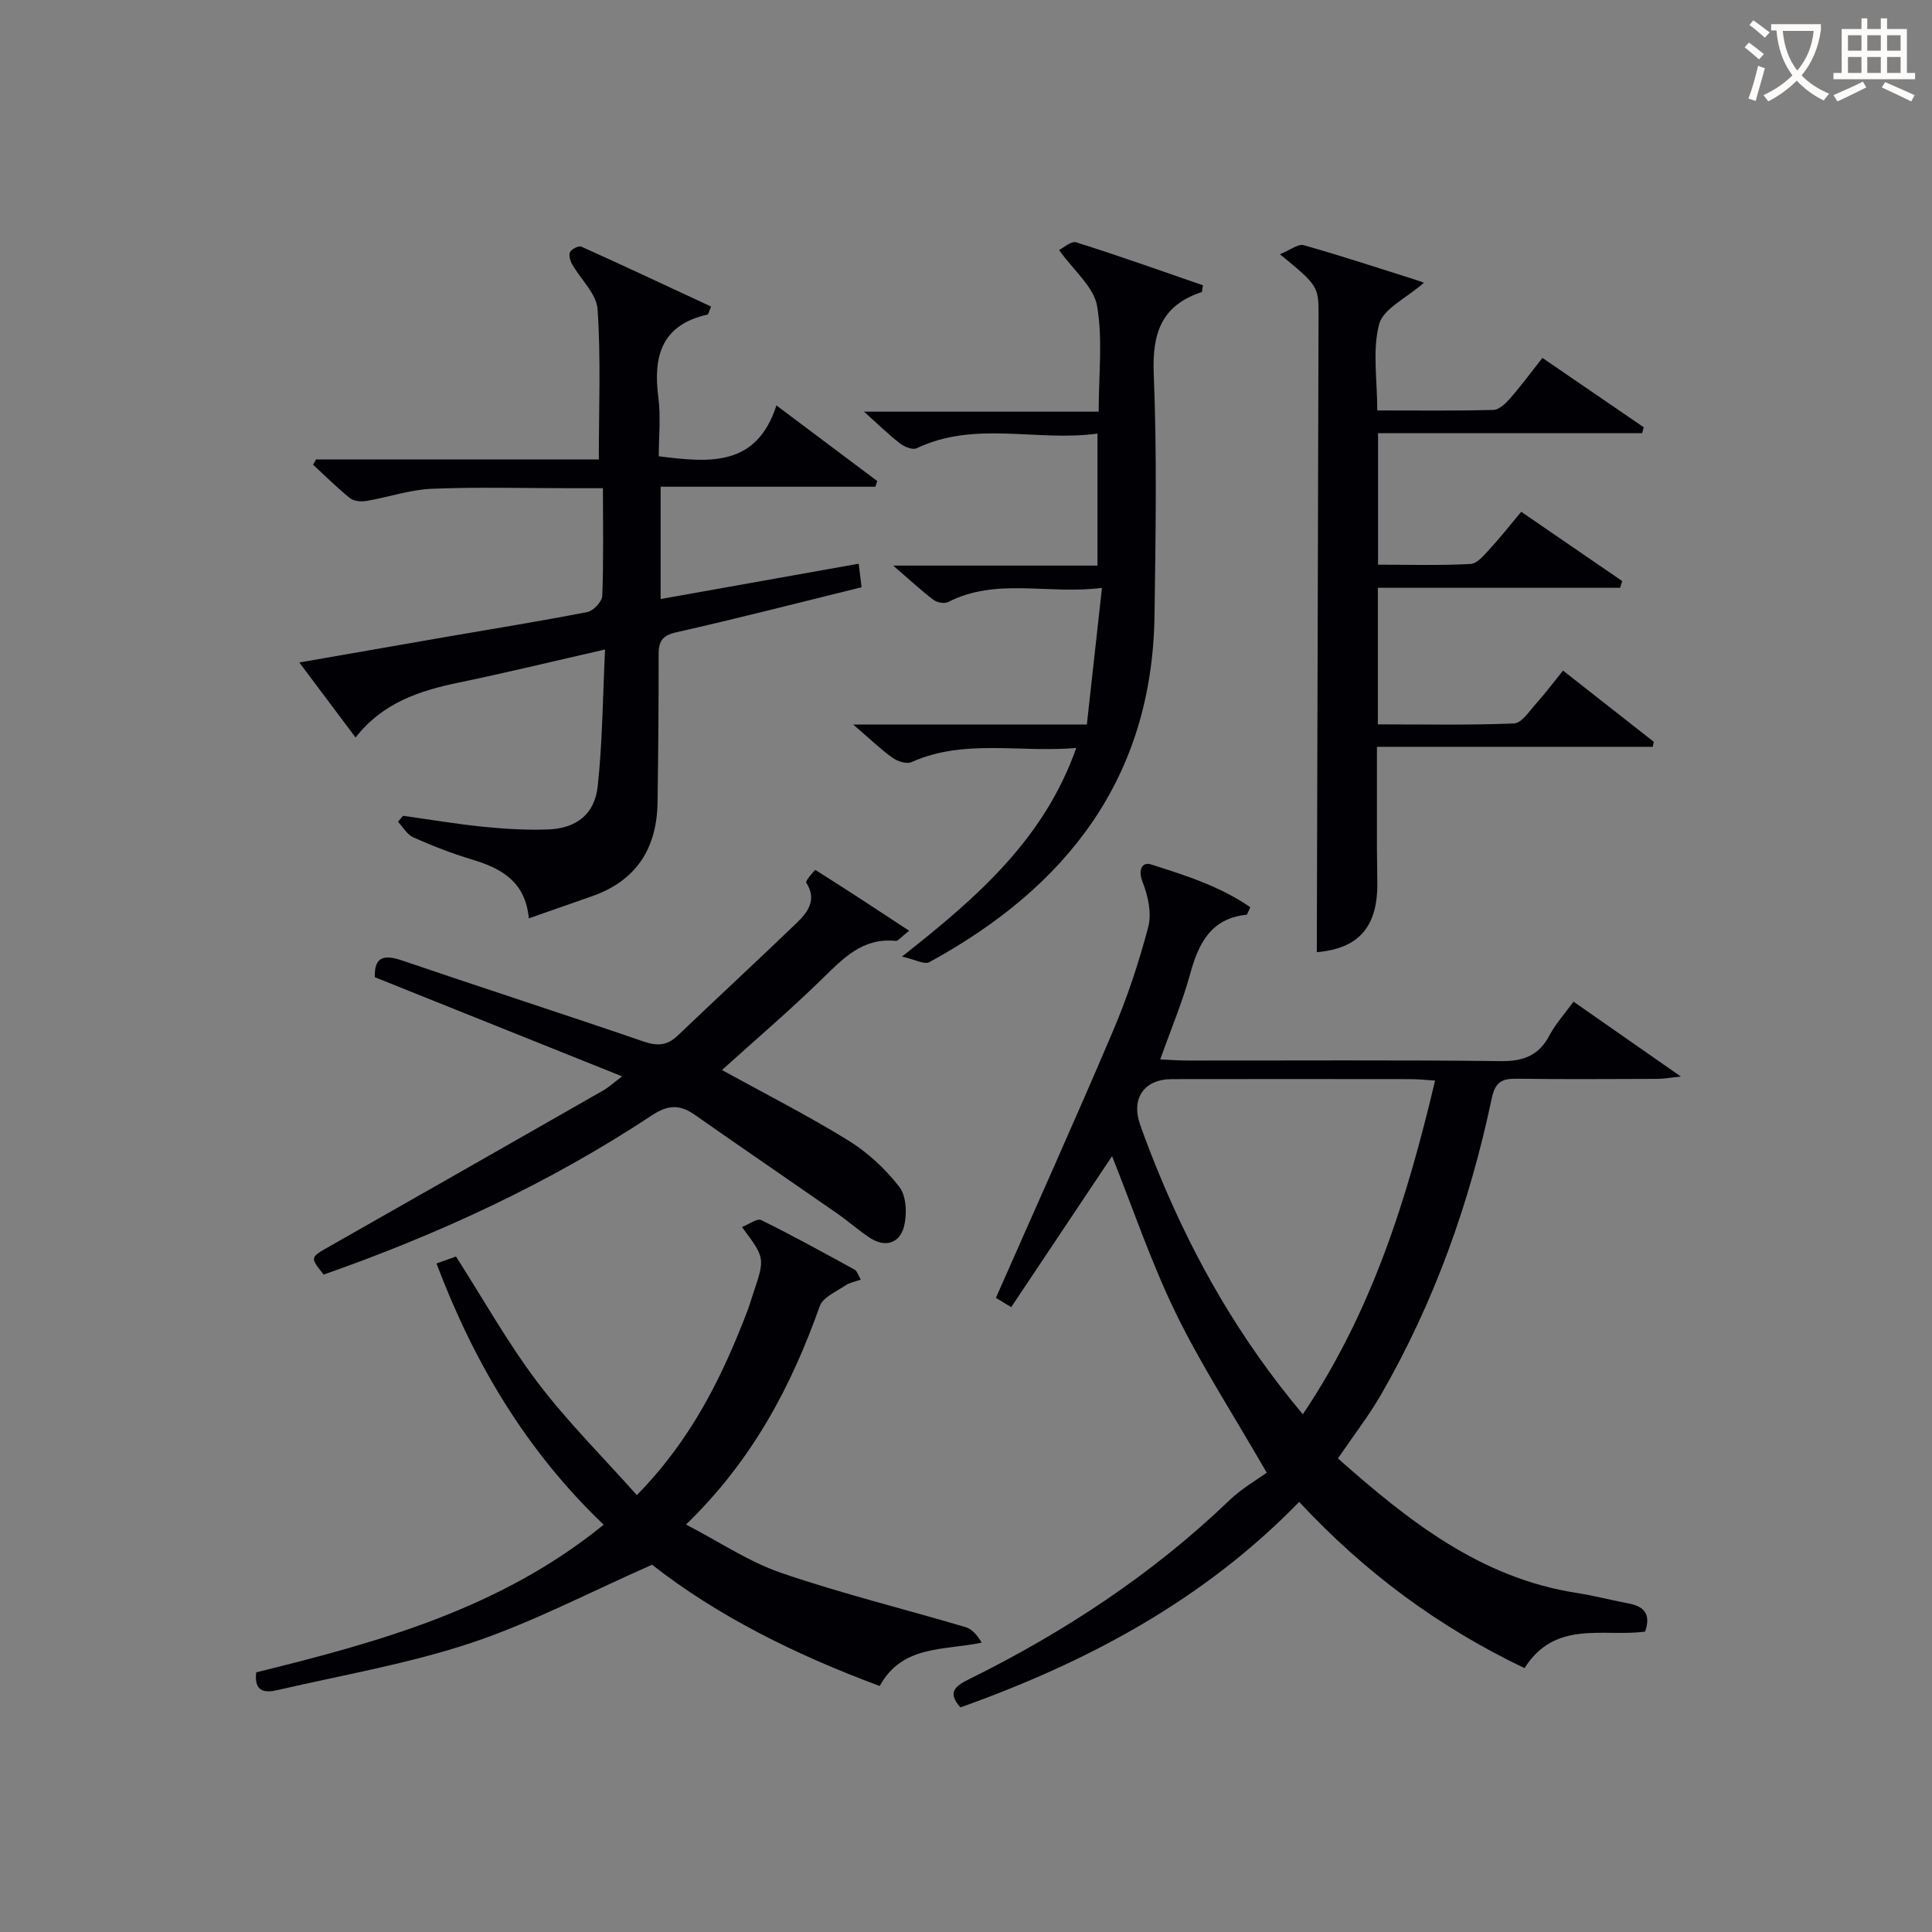
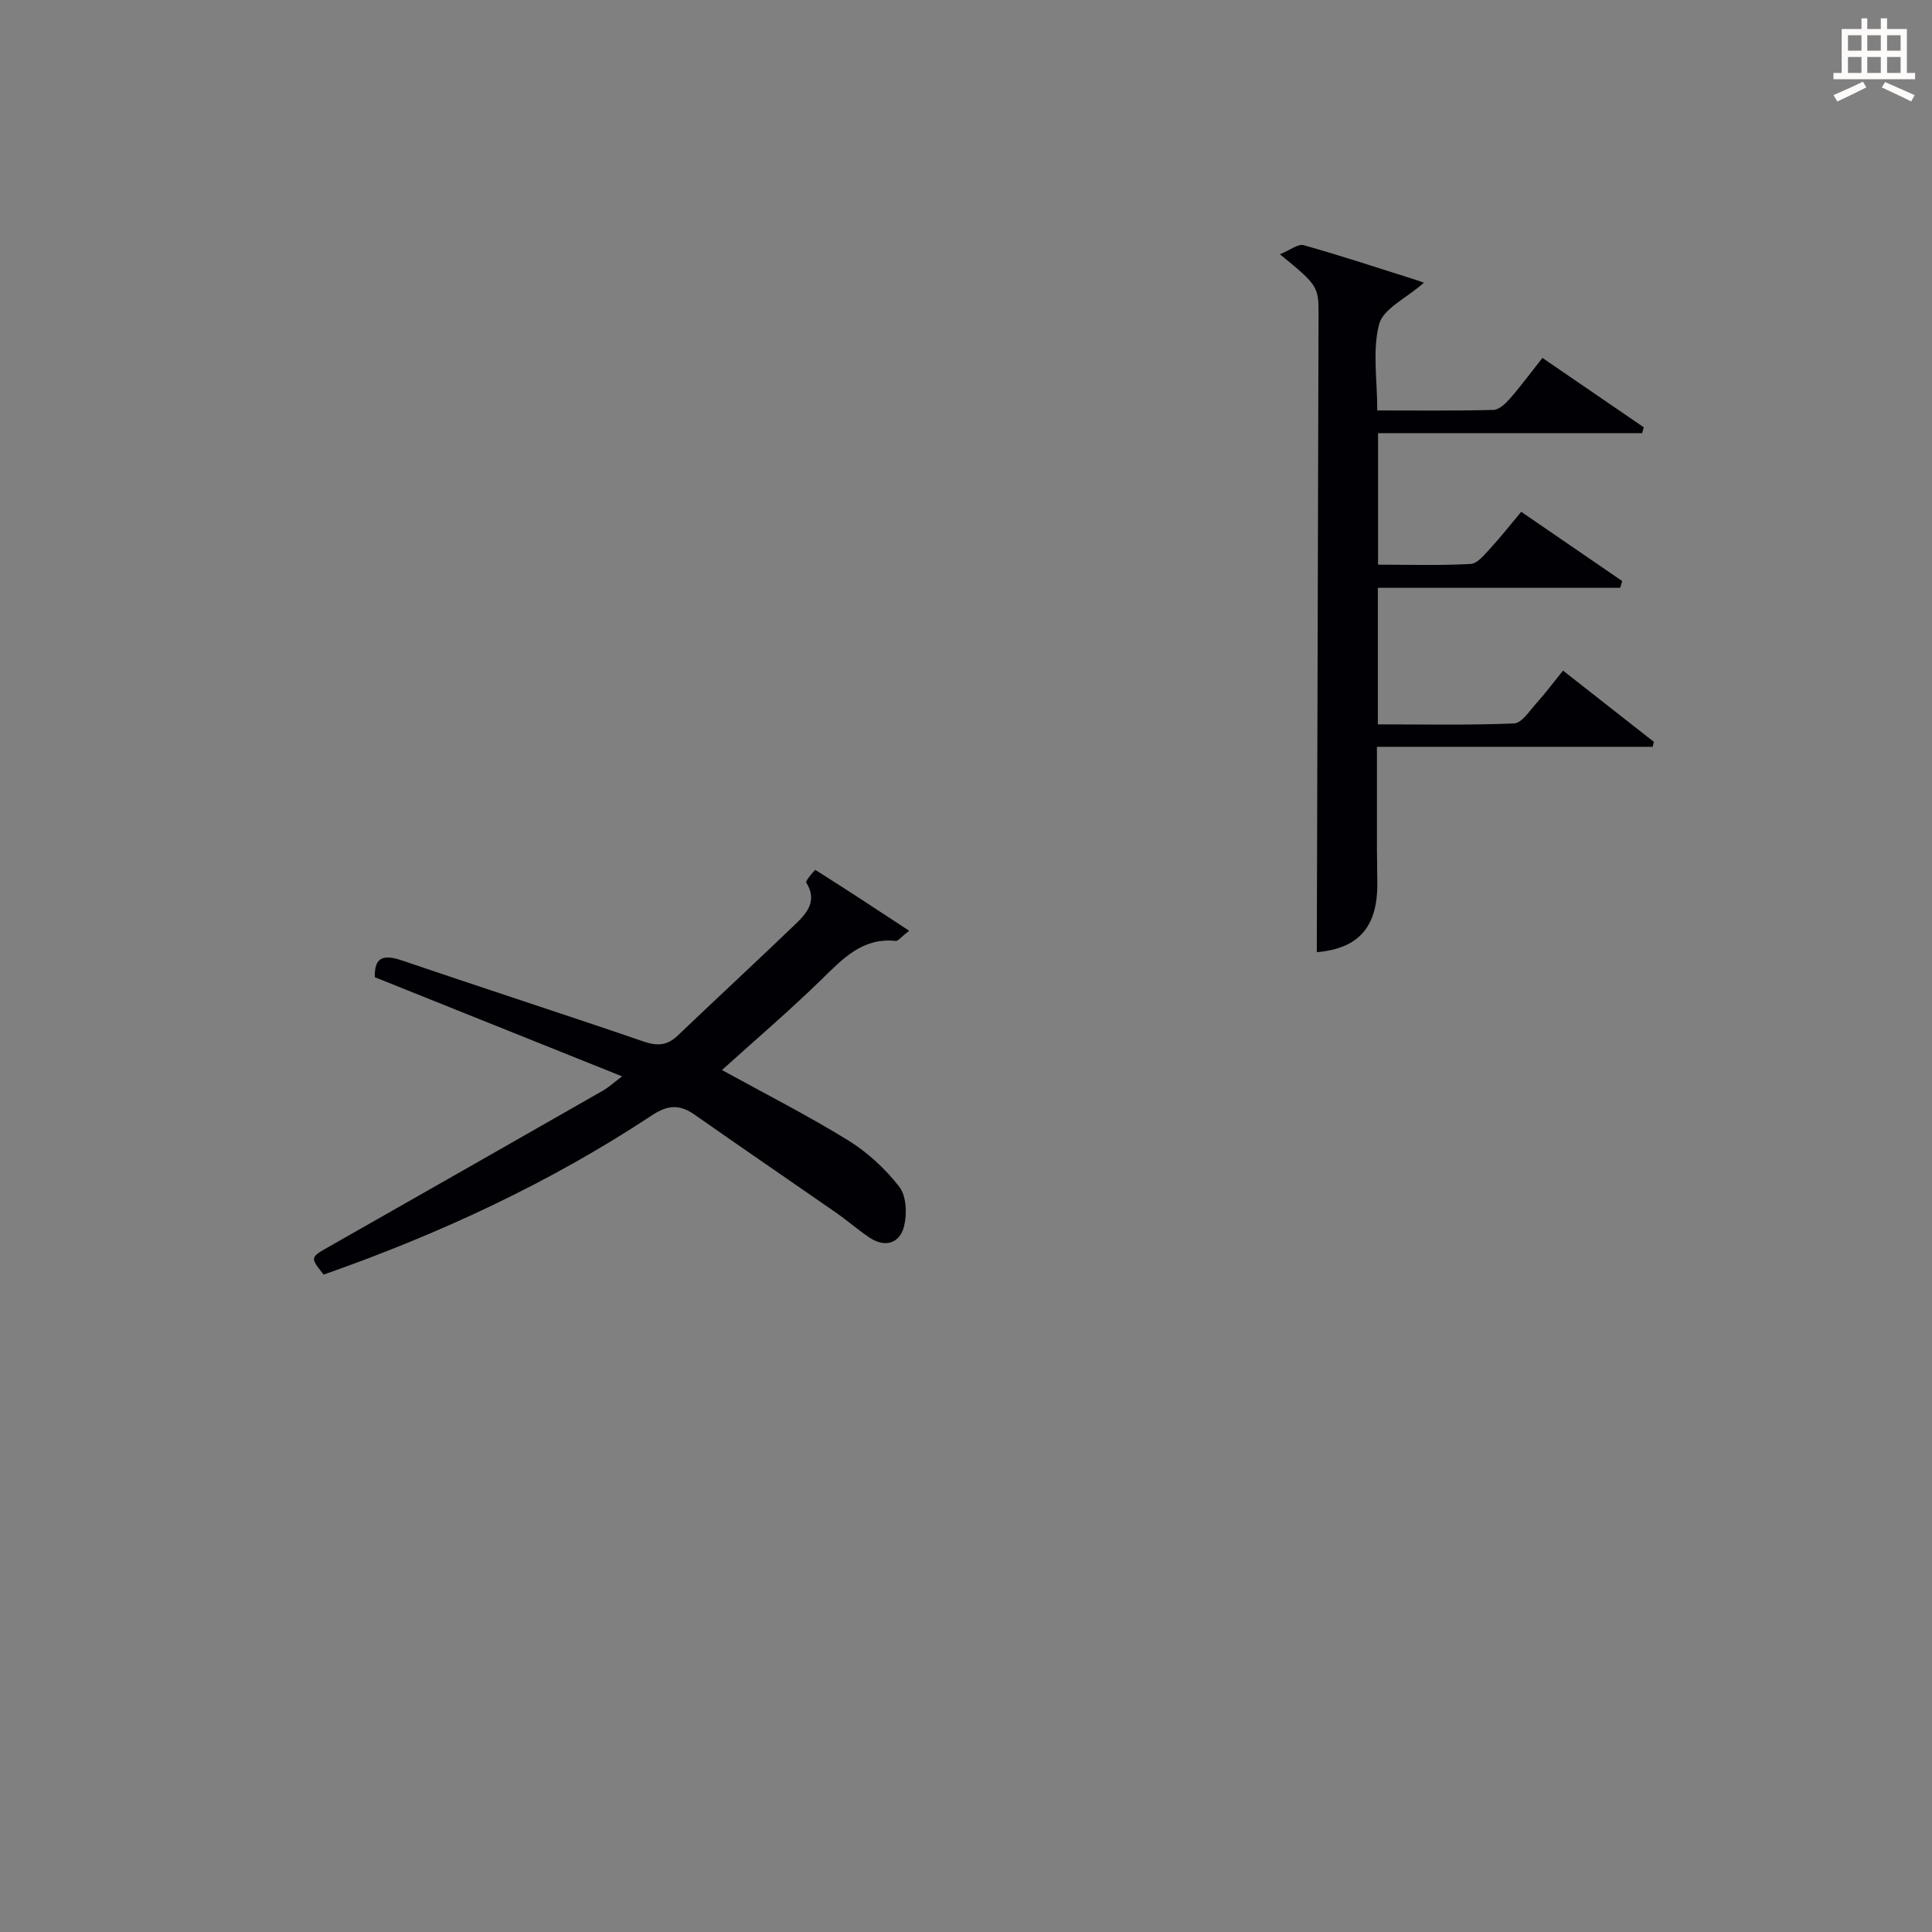
<svg xmlns="http://www.w3.org/2000/svg" enable-background="new 0 0 400 400" viewBox="0 0 400 400">
  <rect x="0" y="0" width="400" height="400" fill="#808080" stroke="none" />
  <g fill="#010105">
-     <path d="m268.98 310.95c-19.88 20.44-43.91 33.18-70.13 42.55-2.71-3.02-1.23-4.34 1.65-5.77 19.8-9.78 38.08-21.79 54.08-37.15 2.51-2.41 5.63-4.19 7.68-5.68-7.1-12.32-13.64-22.38-18.85-33.08-5.13-10.55-8.89-21.75-13.17-32.45-6.69 10.02-13.67 20.47-20.88 31.26-1.83-1.11-2.99-1.81-3.17-1.92 8.25-18.73 16.43-36.87 24.21-55.17 2.98-7 5.41-14.3 7.34-21.66.74-2.83-.06-6.42-1.18-9.27-1-2.54-.08-4.21 1.71-3.65 7.14 2.26 14.37 4.56 20.59 8.87-.49 1-.6 1.53-.77 1.55-7.37.78-9.93 5.88-11.67 12.23-1.61 5.86-3.99 11.5-6.21 17.73 2.03.09 3.79.23 5.55.23 21.66.02 43.31-.13 64.96.12 4.71.06 7.89-1.15 10.1-5.36 1.22-2.32 3.05-4.33 4.96-6.95 7.17 5 14.21 9.92 22.23 15.51-2.27.23-3.59.48-4.91.48-9.66.03-19.32.1-28.98-.03-3.07-.04-4.53.54-5.28 4.1-4.54 21.57-11.88 42.17-22.92 61.32-2.56 4.44-5.75 8.53-8.92 13.19 14.5 12.82 29.44 24.77 49.5 27.86 3.6.56 7.14 1.5 10.73 2.18 3.17.6 4.62 2.21 3.38 5.81-8.47 1.2-18.63-2.54-24.97 7.57-17.72-8.47-33.06-19.79-46.66-34.42zm.76-18.14c14.4-21.43 21.59-44.7 27.38-69.09-2.11-.13-3.56-.3-5.01-.3-16.48-.02-32.97-.03-49.45 0-5.77.01-8.54 3.95-6.6 9.46 1.21 3.44 2.54 6.84 3.93 10.21 7.33 17.76 16.76 34.27 29.75 49.72z" />
-     <path d="m125.27 134.47c-10.97 2.5-20.62 4.85-30.33 6.86-8.13 1.68-15.74 4.19-21.32 11.36-3.95-5.27-7.52-10.02-11.65-15.53 10.53-1.84 20.38-3.56 30.23-5.27 9.81-1.7 19.65-3.27 29.42-5.18 1.24-.24 3.02-2.15 3.07-3.35.29-7.14.14-14.29.14-22.28-2.36 0-4.43 0-6.51 0-9.66 0-19.33-.28-28.98.12-4.51.19-8.95 1.75-13.45 2.51-1.1.19-2.63.07-3.43-.57-2.68-2.15-5.11-4.6-7.64-6.93.21-.36.41-.73.62-1.09h58.54c0-10.7.44-20.94-.26-31.1-.22-3.21-3.51-6.19-5.28-9.33-.41-.73-.73-1.94-.4-2.53.36-.63 1.79-1.34 2.33-1.09 9 4.05 17.93 8.25 26.85 12.4-.48 1.12-.56 1.62-.74 1.66-9.46 2.12-11.3 8.55-10.18 17.11.53 4.05.09 8.22.09 12.23 10.51 1.31 20.22 2.26 24.36-10.53 7.54 5.65 14.21 10.66 20.88 15.66-.13.39-.27.78-.4 1.17-14.69 0-29.38 0-44.45 0v23.25c13.76-2.45 27.23-4.85 41-7.31.23 1.89.41 3.3.6 4.87-12.95 3.19-25.62 6.46-38.37 9.33-3.03.68-3.66 1.99-3.65 4.71.02 10.16-.08 20.32-.22 30.47-.13 9.47-4.32 16.19-13.47 19.43-4.19 1.48-8.39 2.94-13.18 4.61-.73-7.68-5.75-10.37-11.81-12.19-4.12-1.23-8.16-2.82-12.09-4.56-1.29-.57-2.14-2.13-3.19-3.24.34-.41.68-.83 1.03-1.24 5.54.77 11.06 1.71 16.61 2.27 4.45.45 8.96.72 13.42.56 5.85-.21 9.67-3.14 10.29-8.94.98-9.03 1.03-18.17 1.52-28.32z" />
    <path d="m264.99 52.64c2.16-.87 3.77-2.2 4.92-1.88 7.82 2.21 15.55 4.76 23.31 7.21.49.15.97.35 1.59.57-3.66 3.21-8.42 5.37-9.27 8.57-1.43 5.42-.39 11.49-.39 17.87 8.15 0 16.09.1 24.03-.11 1.18-.03 2.54-1.32 3.44-2.35 2.29-2.62 4.36-5.43 6.72-8.42 7.15 4.89 14.07 9.63 20.98 14.36-.11.41-.23.82-.34 1.23-18.13 0-36.26 0-54.67 0v27.22c6.34 0 12.77.2 19.17-.15 1.42-.08 2.89-1.95 4.08-3.24 2.13-2.3 4.06-4.78 6.39-7.56 7.14 4.9 14.03 9.62 20.91 14.34-.14.47-.28.93-.42 1.4-16.64 0-33.28 0-50.17 0v28.27c9.36 0 18.78.2 28.19-.19 1.59-.07 3.19-2.57 4.59-4.13 1.88-2.09 3.58-4.36 5.56-6.81 6.34 4.97 12.57 9.86 18.8 14.75-.08.34-.16.69-.24 1.03-18.83 0-37.66 0-57.09 0 0 7.44-.01 14.2 0 20.97 0 2.5.08 5 .08 7.5 0 9.07-4.09 13.32-12.53 14.05.12-43.97.25-88.03.36-132.09.02-5.72-.23-6.06-8-12.41z" />
-     <path d="m153.61 254.04c1.48-.57 3.15-1.85 3.98-1.44 6.55 3.23 12.95 6.76 19.36 10.27.49.27.69 1.08 1.27 2.06-1.22.44-2.35.62-3.2 1.21-1.89 1.3-4.65 2.45-5.3 4.28-5.9 16.66-13.97 31.94-27.69 45.22 6.95 3.6 13.06 7.74 19.79 10.04 12.52 4.28 25.43 7.45 38.13 11.21 1.34.4 2.4 1.7 3.3 3.2-7.98 1.66-16.45.46-21.11 8.98-17.41-6.45-33.69-14.55-47.13-25.11-12.94 5.69-24.86 11.99-37.47 16.19-13.01 4.33-26.69 6.66-40.11 9.77-2.46.57-4.89.49-4.38-3.68 25.34-6.24 50.63-13.21 71.93-30.57-16.02-15.29-26.85-33.53-34.61-54.08 1.63-.58 2.97-1.06 4.04-1.44 5.69 8.89 10.73 17.92 16.92 26.09 6.17 8.14 13.48 15.4 20.52 23.31 11.3-11.52 17.63-24.43 22.84-38 .48-1.24.84-2.52 1.26-3.78 2.46-7.3 2.46-7.3-2.34-13.73z" />
-     <path d="m186.74 198.05c15.76-12.39 29.45-24.4 36.09-43.19-11.82 1.01-23.22-1.95-34.12 2.93-1 .45-2.9-.16-3.93-.91-2.5-1.79-4.73-3.95-8.13-6.87h48.37c1.04-9.38 2.03-18.35 3.13-28.29-11.32 1.41-21.86-2.19-31.86 2.93-.76.39-2.32.09-3.06-.48-2.58-1.97-4.97-4.19-8.3-7.07h42.29c0-9.12 0-17.85 0-27.33-12.56 1.73-25.3-2.75-37.45 3.04-.82.39-2.53-.3-3.43-1-2.36-1.83-4.51-3.94-7.46-6.58h48.59c0-7.74.87-15.01-.34-21.92-.68-3.9-4.77-7.21-7.86-11.54.83-.4 2.48-1.92 3.56-1.59 8.83 2.77 17.54 5.89 26.22 8.88-.15.83-.13 1.37-.27 1.42-8.32 2.74-10.26 8.53-9.91 16.94.68 16.64.39 33.33.16 49.99-.46 33.66-18.18 56.28-46.62 71.79-1.01.57-2.92-.54-5.67-1.15z" />
    <path d="m149.47 221.54c8.8 4.84 17.67 9.35 26.12 14.55 4.02 2.48 7.72 5.91 10.61 9.64 1.47 1.91 1.62 5.64.97 8.19-.88 3.46-3.85 4.48-7.1 2.34-2.35-1.55-4.48-3.44-6.79-5.06-9.81-6.82-19.68-13.55-29.46-20.41-3.1-2.17-5.55-2.06-8.87.14-21.18 14-44.05 24.58-67.94 32.96-2.86-3.59-2.83-3.54 1.2-5.83 18.92-10.75 37.83-21.52 56.73-32.32.99-.57 1.85-1.37 3.86-2.89-17.59-7.05-34.4-13.79-51.2-20.53-.12-4.25 1.88-4.74 5.65-3.46 16.63 5.67 33.36 11.06 49.98 16.77 2.88.99 4.92.84 7.09-1.23 8.17-7.8 16.47-15.47 24.61-23.3 2.32-2.24 4.27-4.79 1.99-8.37-.23-.35 1.81-2.67 1.89-2.62 6.35 3.99 12.62 8.12 19.42 12.59-1.78 1.39-2.32 2.16-2.77 2.11-6.85-.73-10.89 3.61-15.26 7.87-6.66 6.5-13.75 12.56-20.73 18.86z" />
  </g>
-   <path d="m362.1 8.8c1.1.8 2.1 1.6 3.1 2.4l-1 1.1c-1.3-1.1-2.3-2-3-2.5zm1.9 4.8c.5.2.9.4 1.4.5-.6 2.3-1.3 4.5-1.9 6.8l-1.5-.5c.8-2.1 1.4-4.3 2-6.8zm-1-9.4c1.3.9 2.4 1.8 3.4 2.5l-1 1.1c-1.4-1.2-2.4-2.1-3.2-2.6zm3.7 2.2v-1.4h10.3v1.2c-.5 3.6-1.8 6.8-4 9.4 1.5 1.6 3.4 2.8 5.7 3.8-.3.4-.7.8-1.1 1.4-2.3-1.1-4.1-2.5-5.6-4.1-1.6 1.6-3.6 3.1-5.9 4.3-.3-.5-.7-.9-1-1.3 2.4-1.1 4.4-2.5 6-4.1-1.9-2.5-3-5.6-3.3-9.3h-1.1zm8.8 0h-6.4c.3 3.3 1.3 6 3 8.2 2-2.3 3.1-5.1 3.4-8.2z" fill="#fcfbfa" />
  <path d="m385.3 3.8h1.3v2.2h2.8v-2.2h1.3v2.2h4.1v9.1h1.7v1.3h-16.9v-1.3h1.7v-9.1h4.1v-2.2zm.4 13.1.7 1.2c-1.8.9-3.8 1.9-6 2.9-.2-.4-.5-.8-.8-1.3 2.3-1 4.3-1.9 6.1-2.8zm-3.1-6.4h2.8v-3.2h-2.8zm0 4.6h2.8v-3.3h-2.8zm4-4.6h2.8v-3.2h-2.8zm0 4.6h2.8v-3.3h-2.8zm3.7 1.9c2.1.9 4.1 1.8 6.1 2.7l-.7 1.3c-2.2-1.1-4.2-2-6.1-2.9zm3.2-9.7h-2.8v3.2h2.8zm-2.8 7.8h2.8v-3.3h-2.8z" fill="#fcfbfa" />
</svg>